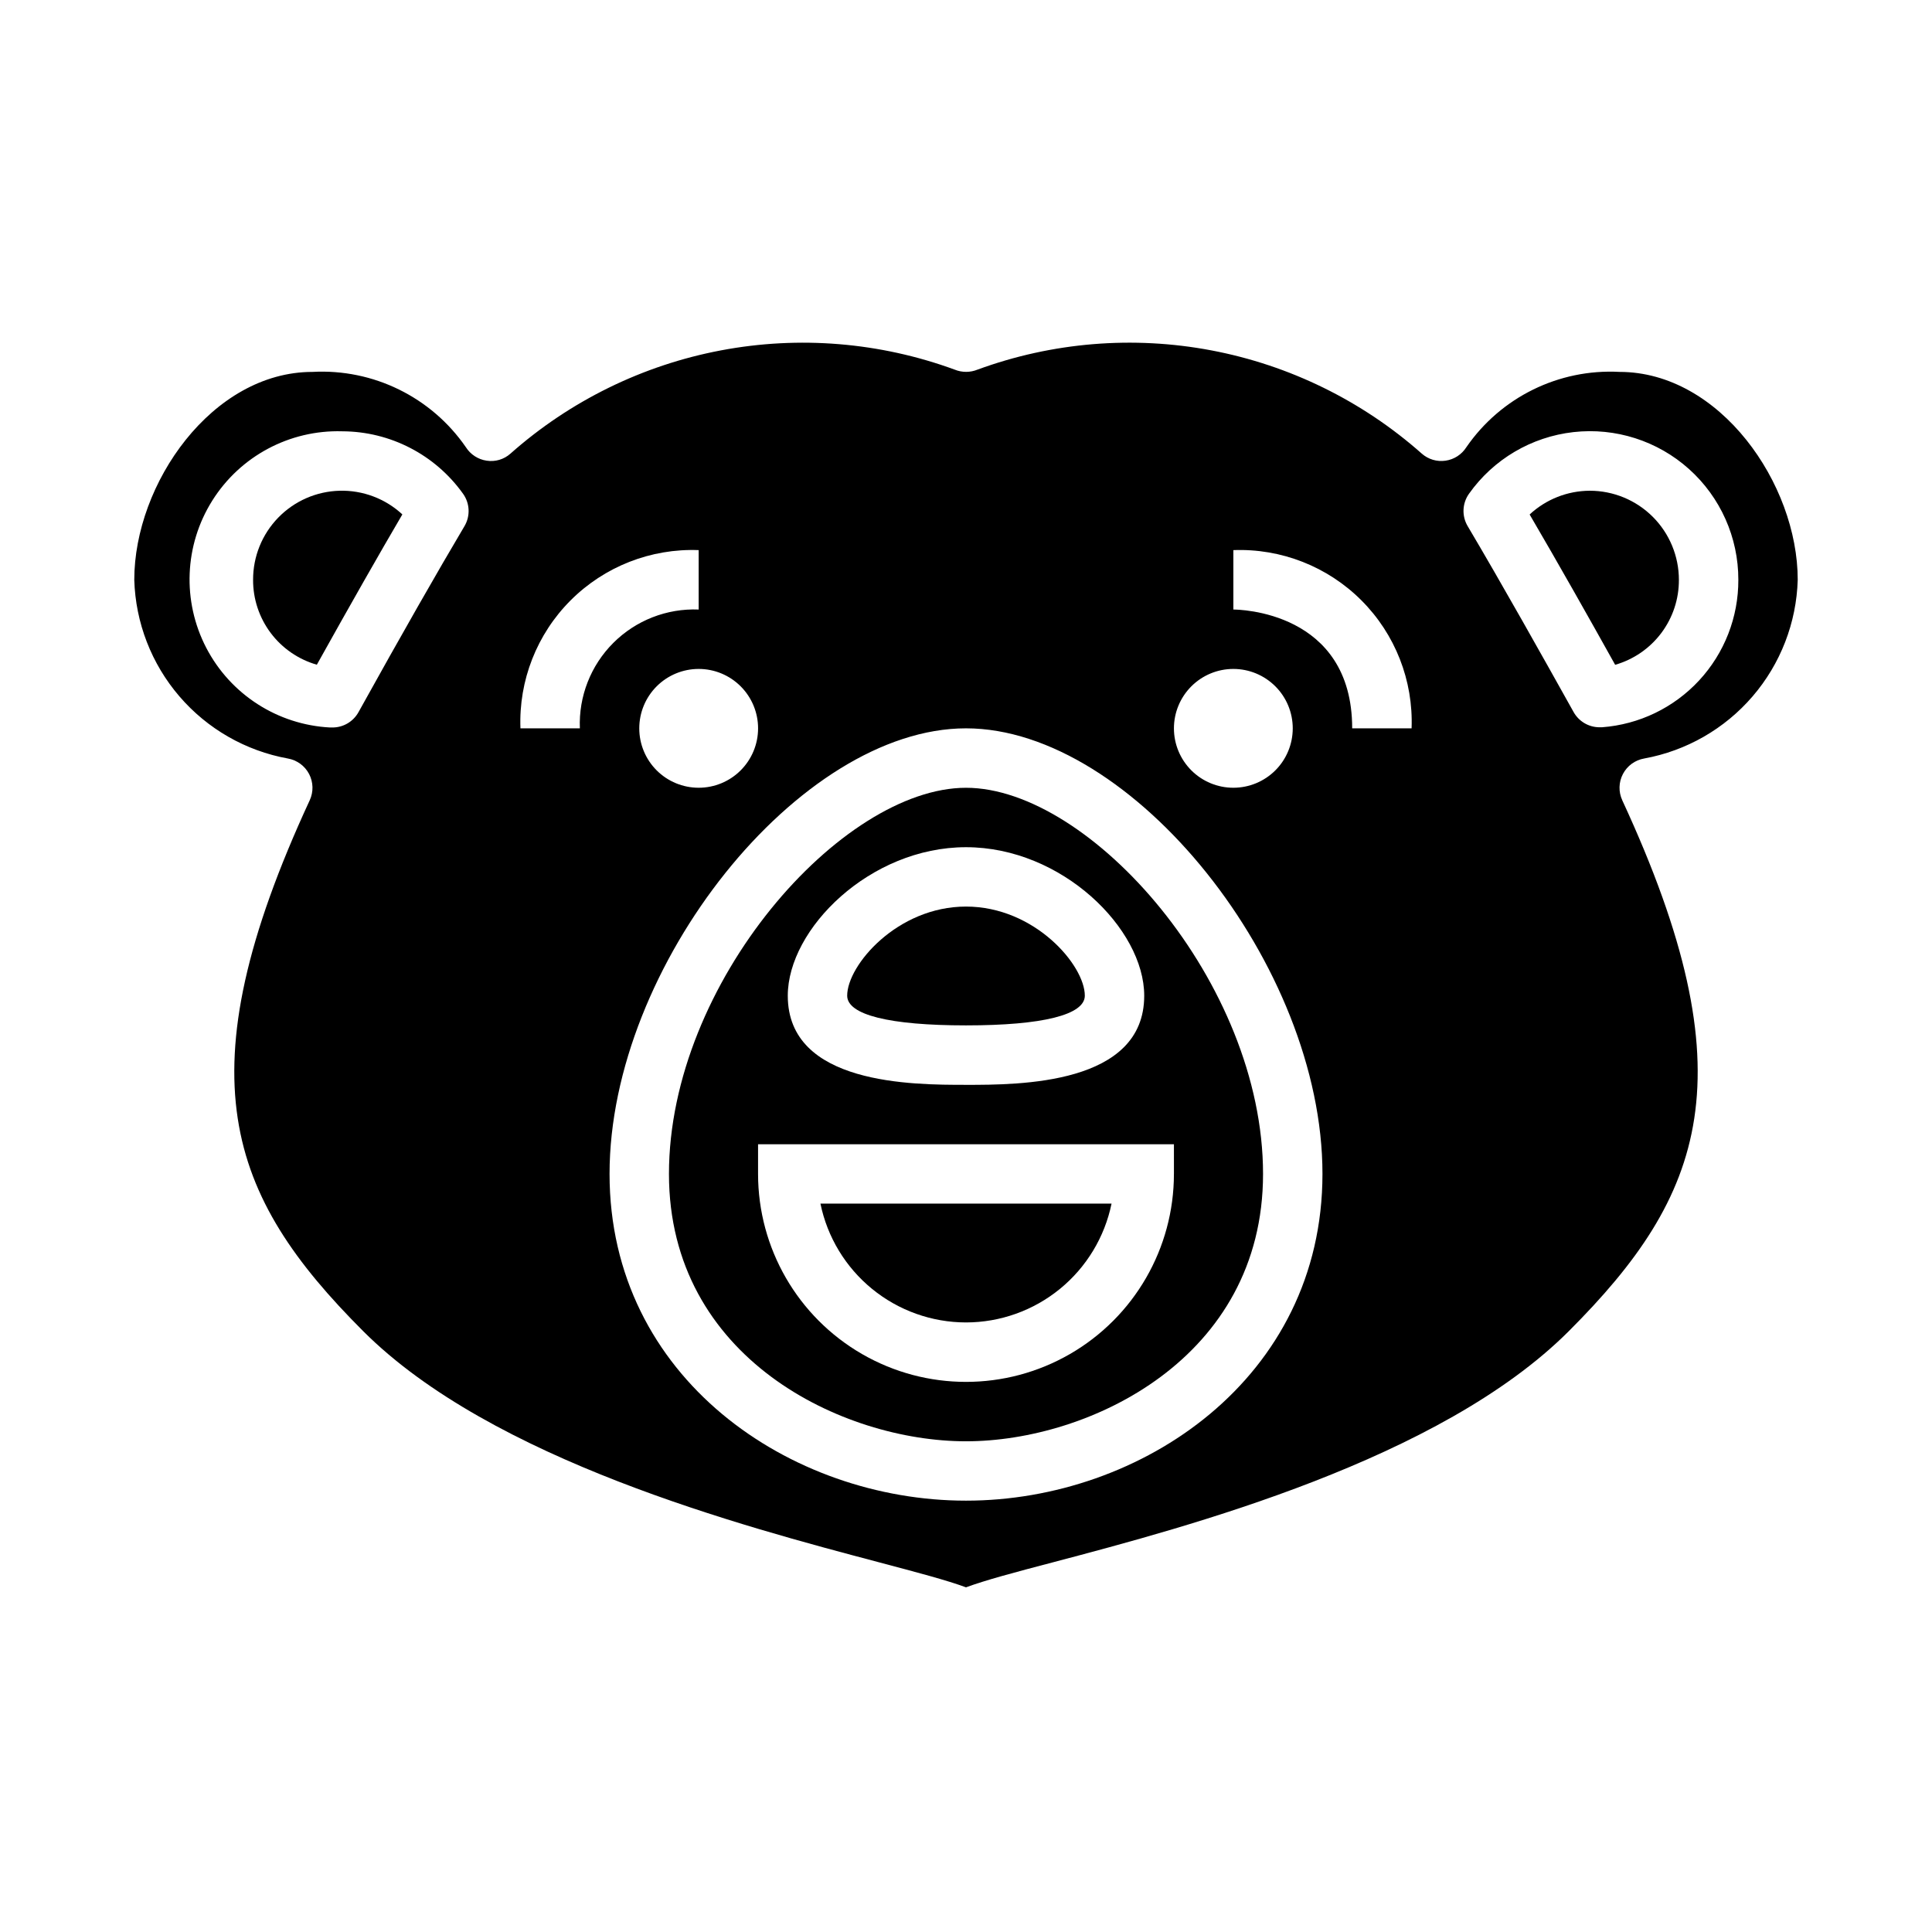
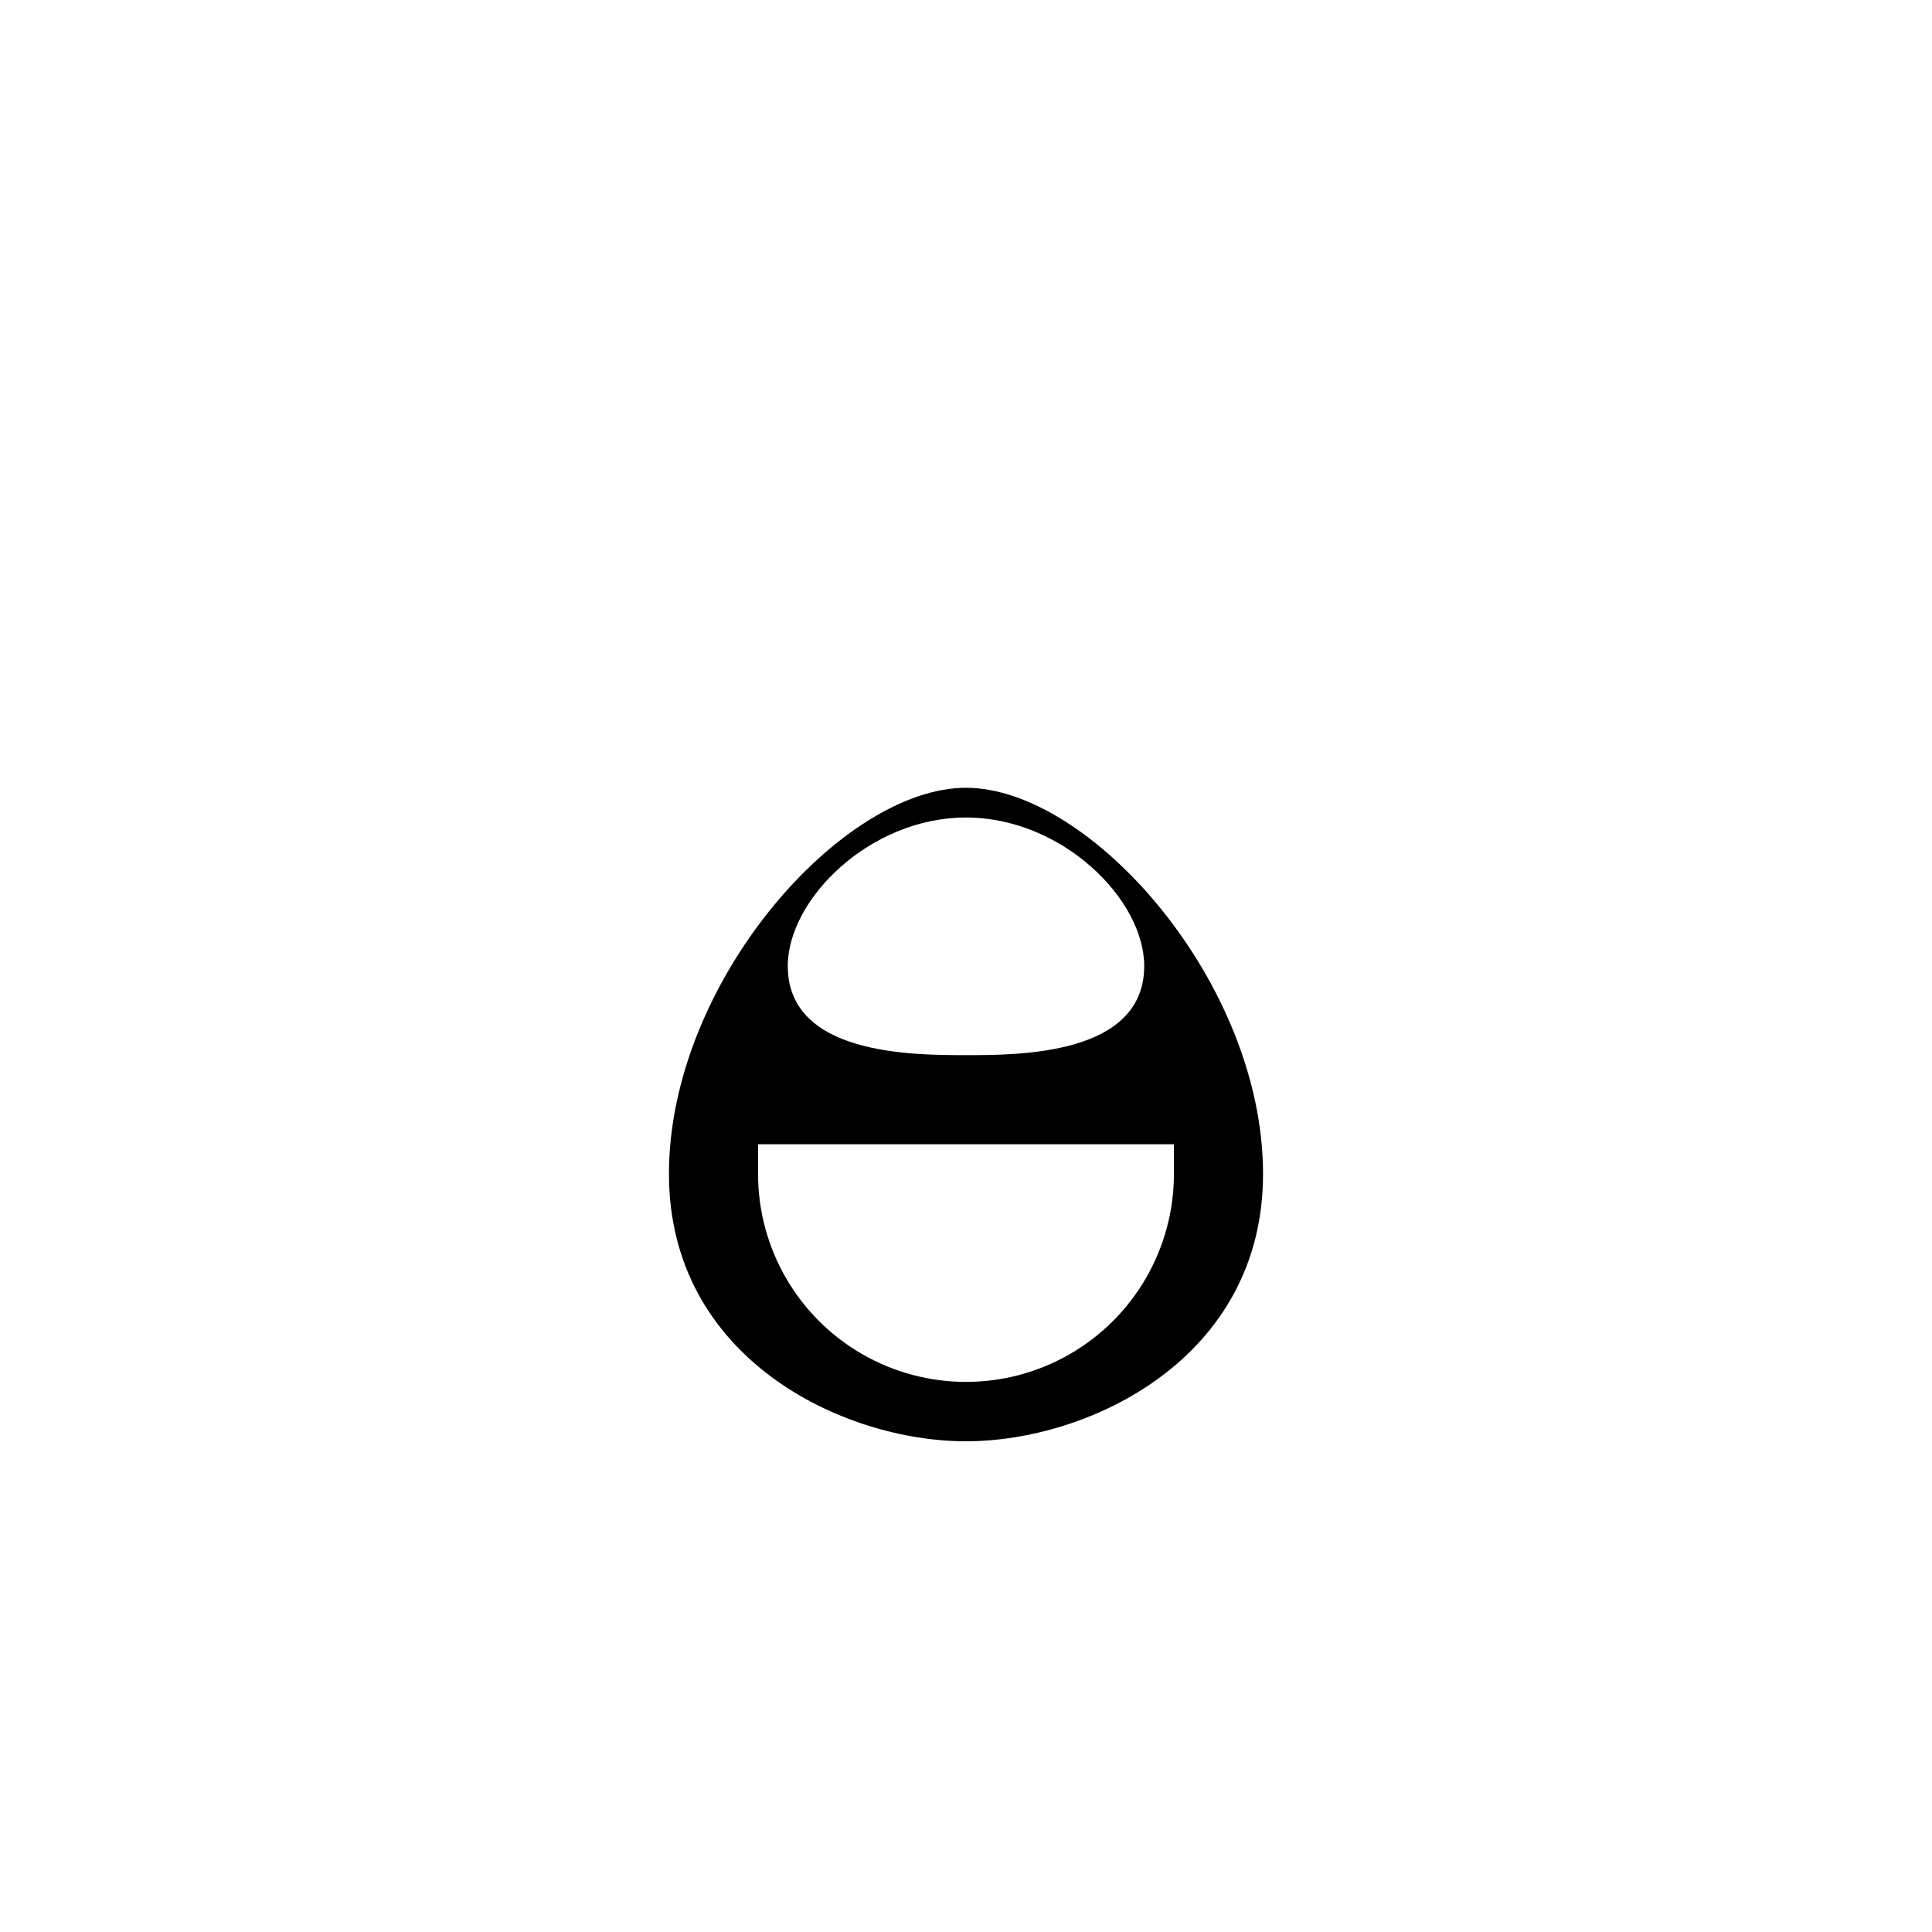
<svg xmlns="http://www.w3.org/2000/svg" fill="#000000" width="800px" height="800px" version="1.1" viewBox="144 144 512 512">
  <g>
-     <path d="m400 494.46c9.07-0.008 17.859-3.144 24.887-8.883 7.023-5.734 11.859-13.719 13.684-22.602h-77.145c1.824 8.883 6.66 16.867 13.688 22.602 7.023 5.738 15.816 8.875 24.887 8.883z" />
-     <path d="m400 352.77c-32.922 0-78.719 51.57-78.719 102.34 0 48.871 46.035 70.848 78.719 70.848s78.719-21.98 78.719-70.848c0-50.766-45.801-102.34-78.719-102.34zm55.105 102.34h-0.004c0 19.688-10.5 37.879-27.551 47.723s-38.055 9.844-55.105 0c-17.047-9.844-27.551-28.035-27.551-47.723v-7.871h110.21zm-55.105-23.617c-14.168 0-47.23 0-47.23-23.617 0-17.719 21.797-39.359 47.23-39.359s47.23 21.641 47.23 39.359c0 23.621-33.062 23.621-47.23 23.621z" />
-     <path d="m211.07 297.66c-0.02 5.078 1.621 10.023 4.668 14.082 3.051 4.062 7.344 7.016 12.227 8.414 8.934-16.027 16.531-29.379 22.664-39.832h-0.004c-4.508-4.184-10.477-6.434-16.625-6.273-6.148 0.16-11.988 2.719-16.273 7.133-4.285 4.41-6.676 10.324-6.656 16.477z" />
-     <path d="m400 384.25c-18.191 0-31.488 15.531-31.488 23.617 0 5.078 11.188 7.871 31.488 7.871s31.488-2.793 31.488-7.871c0-8.086-13.297-23.617-31.488-23.617z" />
-     <path d="m565.31 274.05c-5.918 0.023-11.609 2.269-15.941 6.297 7.453 12.723 15.926 27.742 22.664 39.832 4.883-1.398 9.176-4.356 12.227-8.418 3.051-4.066 4.688-9.016 4.664-14.094 0-6.266-2.488-12.273-6.914-16.699-4.43-4.43-10.438-6.918-16.699-6.918z" />
-     <path d="m579.73 345.01c11.18-2.035 21.32-7.848 28.73-16.469 7.406-8.617 11.629-19.52 11.957-30.879 0-25.48-20.633-55.105-47.23-55.105-16.078-0.855-31.441 6.703-40.582 19.953-1.227 1.938-3.238 3.246-5.508 3.574-2.273 0.34-4.578-0.344-6.301-1.863-15.789-13.992-35.07-23.453-55.797-27.371-20.73-3.922-42.133-2.16-61.941 5.102-1.945 0.793-4.121 0.793-6.062 0-19.809-7.258-41.207-9.02-61.934-5.098-20.727 3.918-40.008 13.375-55.793 27.367-1.715 1.531-4.027 2.215-6.297 1.863-2.269-0.328-4.281-1.637-5.512-3.574-9.152-13.27-24.547-20.828-40.645-19.953-26.598 0-47.23 29.621-47.23 55.105 0.332 11.359 4.551 22.262 11.961 30.879 7.406 8.621 17.547 14.434 28.73 16.469 2.41 0.418 4.492 1.93 5.633 4.098 1.137 2.168 1.203 4.742 0.176 6.965-33.852 73.133-21.766 104.76 14.168 140.7 34.102 34.102 100.71 51.734 136.5 61.203 10.5 2.777 18.199 4.816 23.246 6.684 5.047-1.867 12.746-3.938 23.246-6.684 35.785-9.445 102.4-27.102 136.5-61.203 35.938-35.938 48.02-67.566 14.168-140.7h0.004c-1.027-2.223-0.961-4.797 0.18-6.965 1.137-2.168 3.219-3.68 5.633-4.098zm-312.67-61.52c-7.047 11.879-16.531 28.457-28.062 49.254-1.391 2.5-4.023 4.047-6.879 4.047h-0.645-0.004c-13.91-0.723-26.395-8.762-32.816-21.125-6.418-12.363-5.809-27.203 1.602-38.996 7.41-11.797 20.512-18.785 34.438-18.371 12.707 0.035 24.621 6.188 32.008 16.531 1.84 2.555 1.984 5.961 0.359 8.66zm203.79 37.785c4.176 0 8.18 1.66 11.133 4.613s4.609 6.957 4.609 11.133c0 4.176-1.656 8.18-4.609 11.133s-6.957 4.609-11.133 4.609c-4.176 0-8.18-1.656-11.133-4.609s-4.613-6.957-4.613-11.133c0-4.176 1.66-8.18 4.613-11.133s6.957-4.613 11.133-4.613zm-125.95 15.746c0 4.176-1.66 8.18-4.613 11.133-2.949 2.953-6.957 4.609-11.133 4.609-4.172 0-8.18-1.656-11.133-4.609-2.949-2.953-4.609-6.957-4.609-11.133 0-4.176 1.66-8.18 4.609-11.133 2.953-2.953 6.961-4.613 11.133-4.613 4.176 0 8.184 1.66 11.133 4.613 2.953 2.953 4.613 6.957 4.613 11.133zm-62.977 0c-0.48-12.668 4.34-24.965 13.305-33.926 8.965-8.965 21.262-13.789 33.926-13.309v15.746c-8.445-0.336-16.652 2.875-22.629 8.855-5.981 5.977-9.191 14.184-8.855 22.633zm118.08 204.67c-46.445 0-94.465-32.387-94.465-86.594 0-55.184 50.324-118.08 94.465-118.08 44.137 0 94.465 62.898 94.465 118.08-0.004 54.207-48.02 86.594-94.465 86.594zm102.34-204.67c0-31.125-30.203-31.488-31.488-31.488v-15.746c12.668-0.48 24.961 4.344 33.926 13.309 8.965 8.961 13.785 21.258 13.305 33.926zm66.195-0.285h-0.645c-2.859 0-5.496-1.555-6.883-4.055-7.871-14.105-19.082-34.109-28.062-49.246-1.594-2.684-1.453-6.055 0.363-8.598 6.477-9.137 16.547-15.074 27.68-16.324s22.27 2.312 30.613 9.789c8.34 7.477 13.098 18.156 13.074 29.359 0.035 9.875-3.672 19.398-10.379 26.652-6.707 7.25-15.914 11.691-25.762 12.422z" />
+     <path d="m400 352.77c-32.922 0-78.719 51.57-78.719 102.34 0 48.871 46.035 70.848 78.719 70.848s78.719-21.98 78.719-70.848c0-50.766-45.801-102.34-78.719-102.34zm55.105 102.34h-0.004c0 19.688-10.5 37.879-27.551 47.723s-38.055 9.844-55.105 0c-17.047-9.844-27.551-28.035-27.551-47.723v-7.871h110.21m-55.105-23.617c-14.168 0-47.23 0-47.23-23.617 0-17.719 21.797-39.359 47.23-39.359s47.23 21.641 47.23 39.359c0 23.621-33.062 23.621-47.23 23.621z" />
  </g>
</svg>